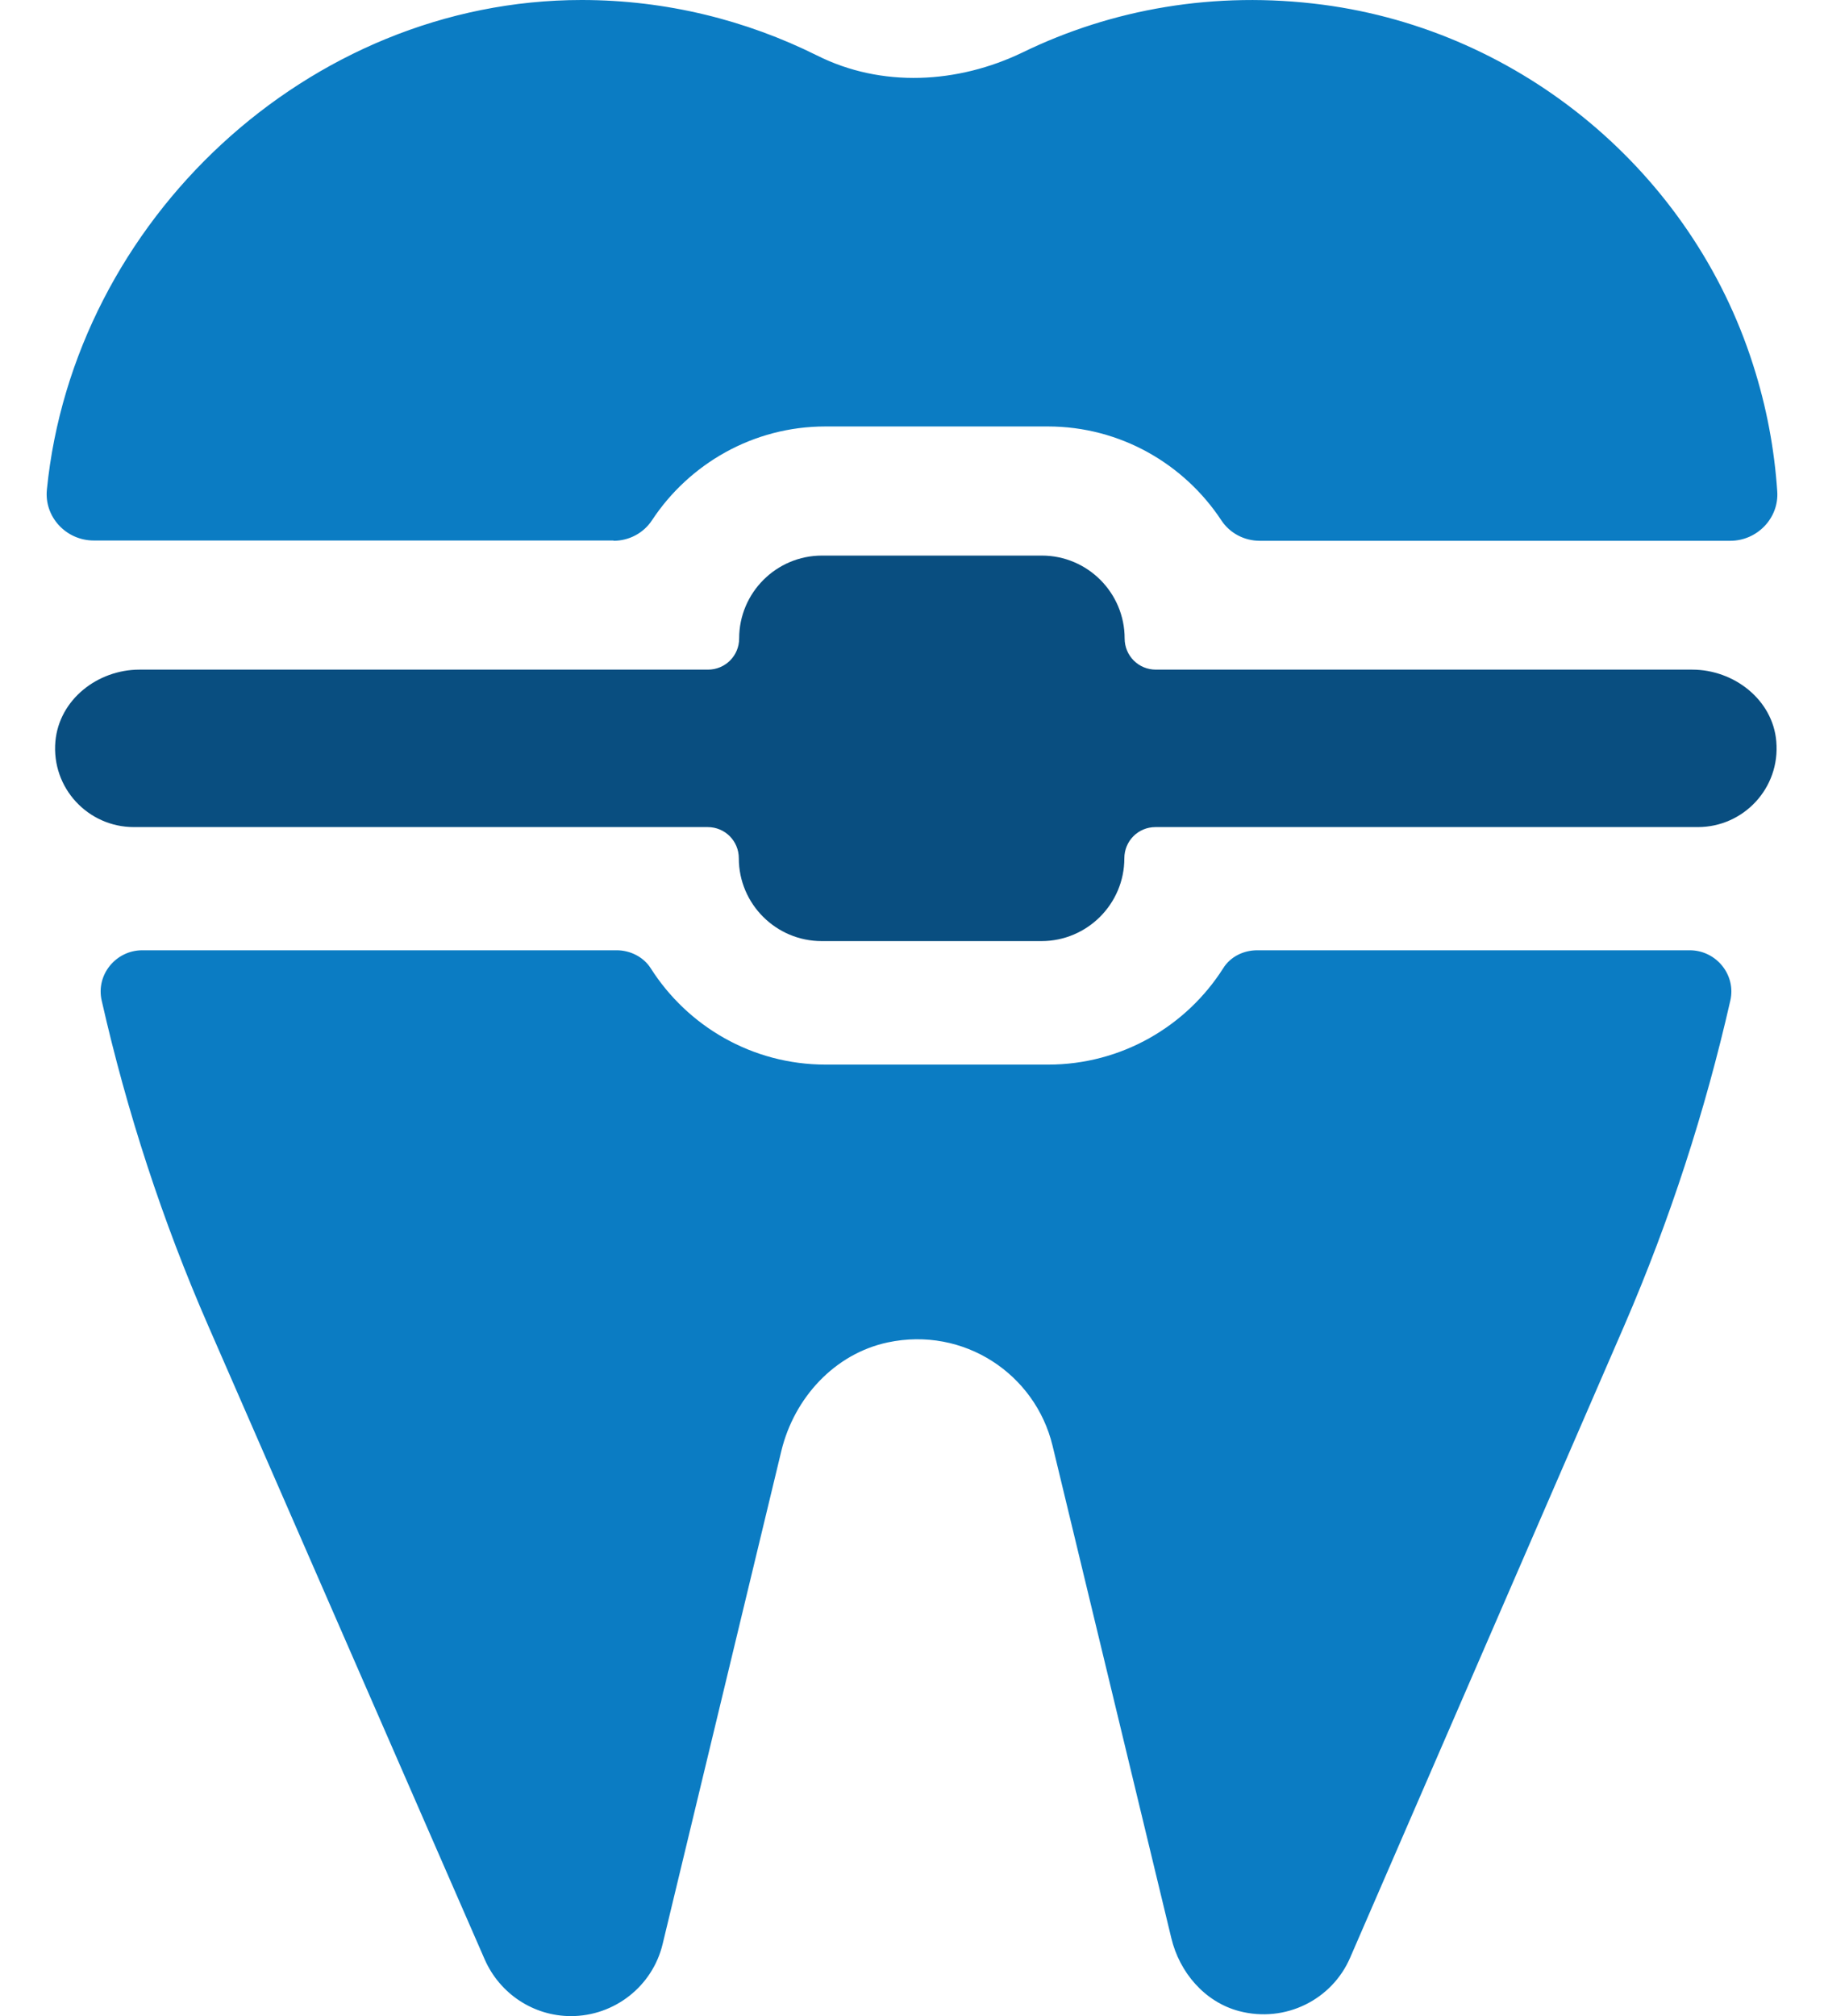
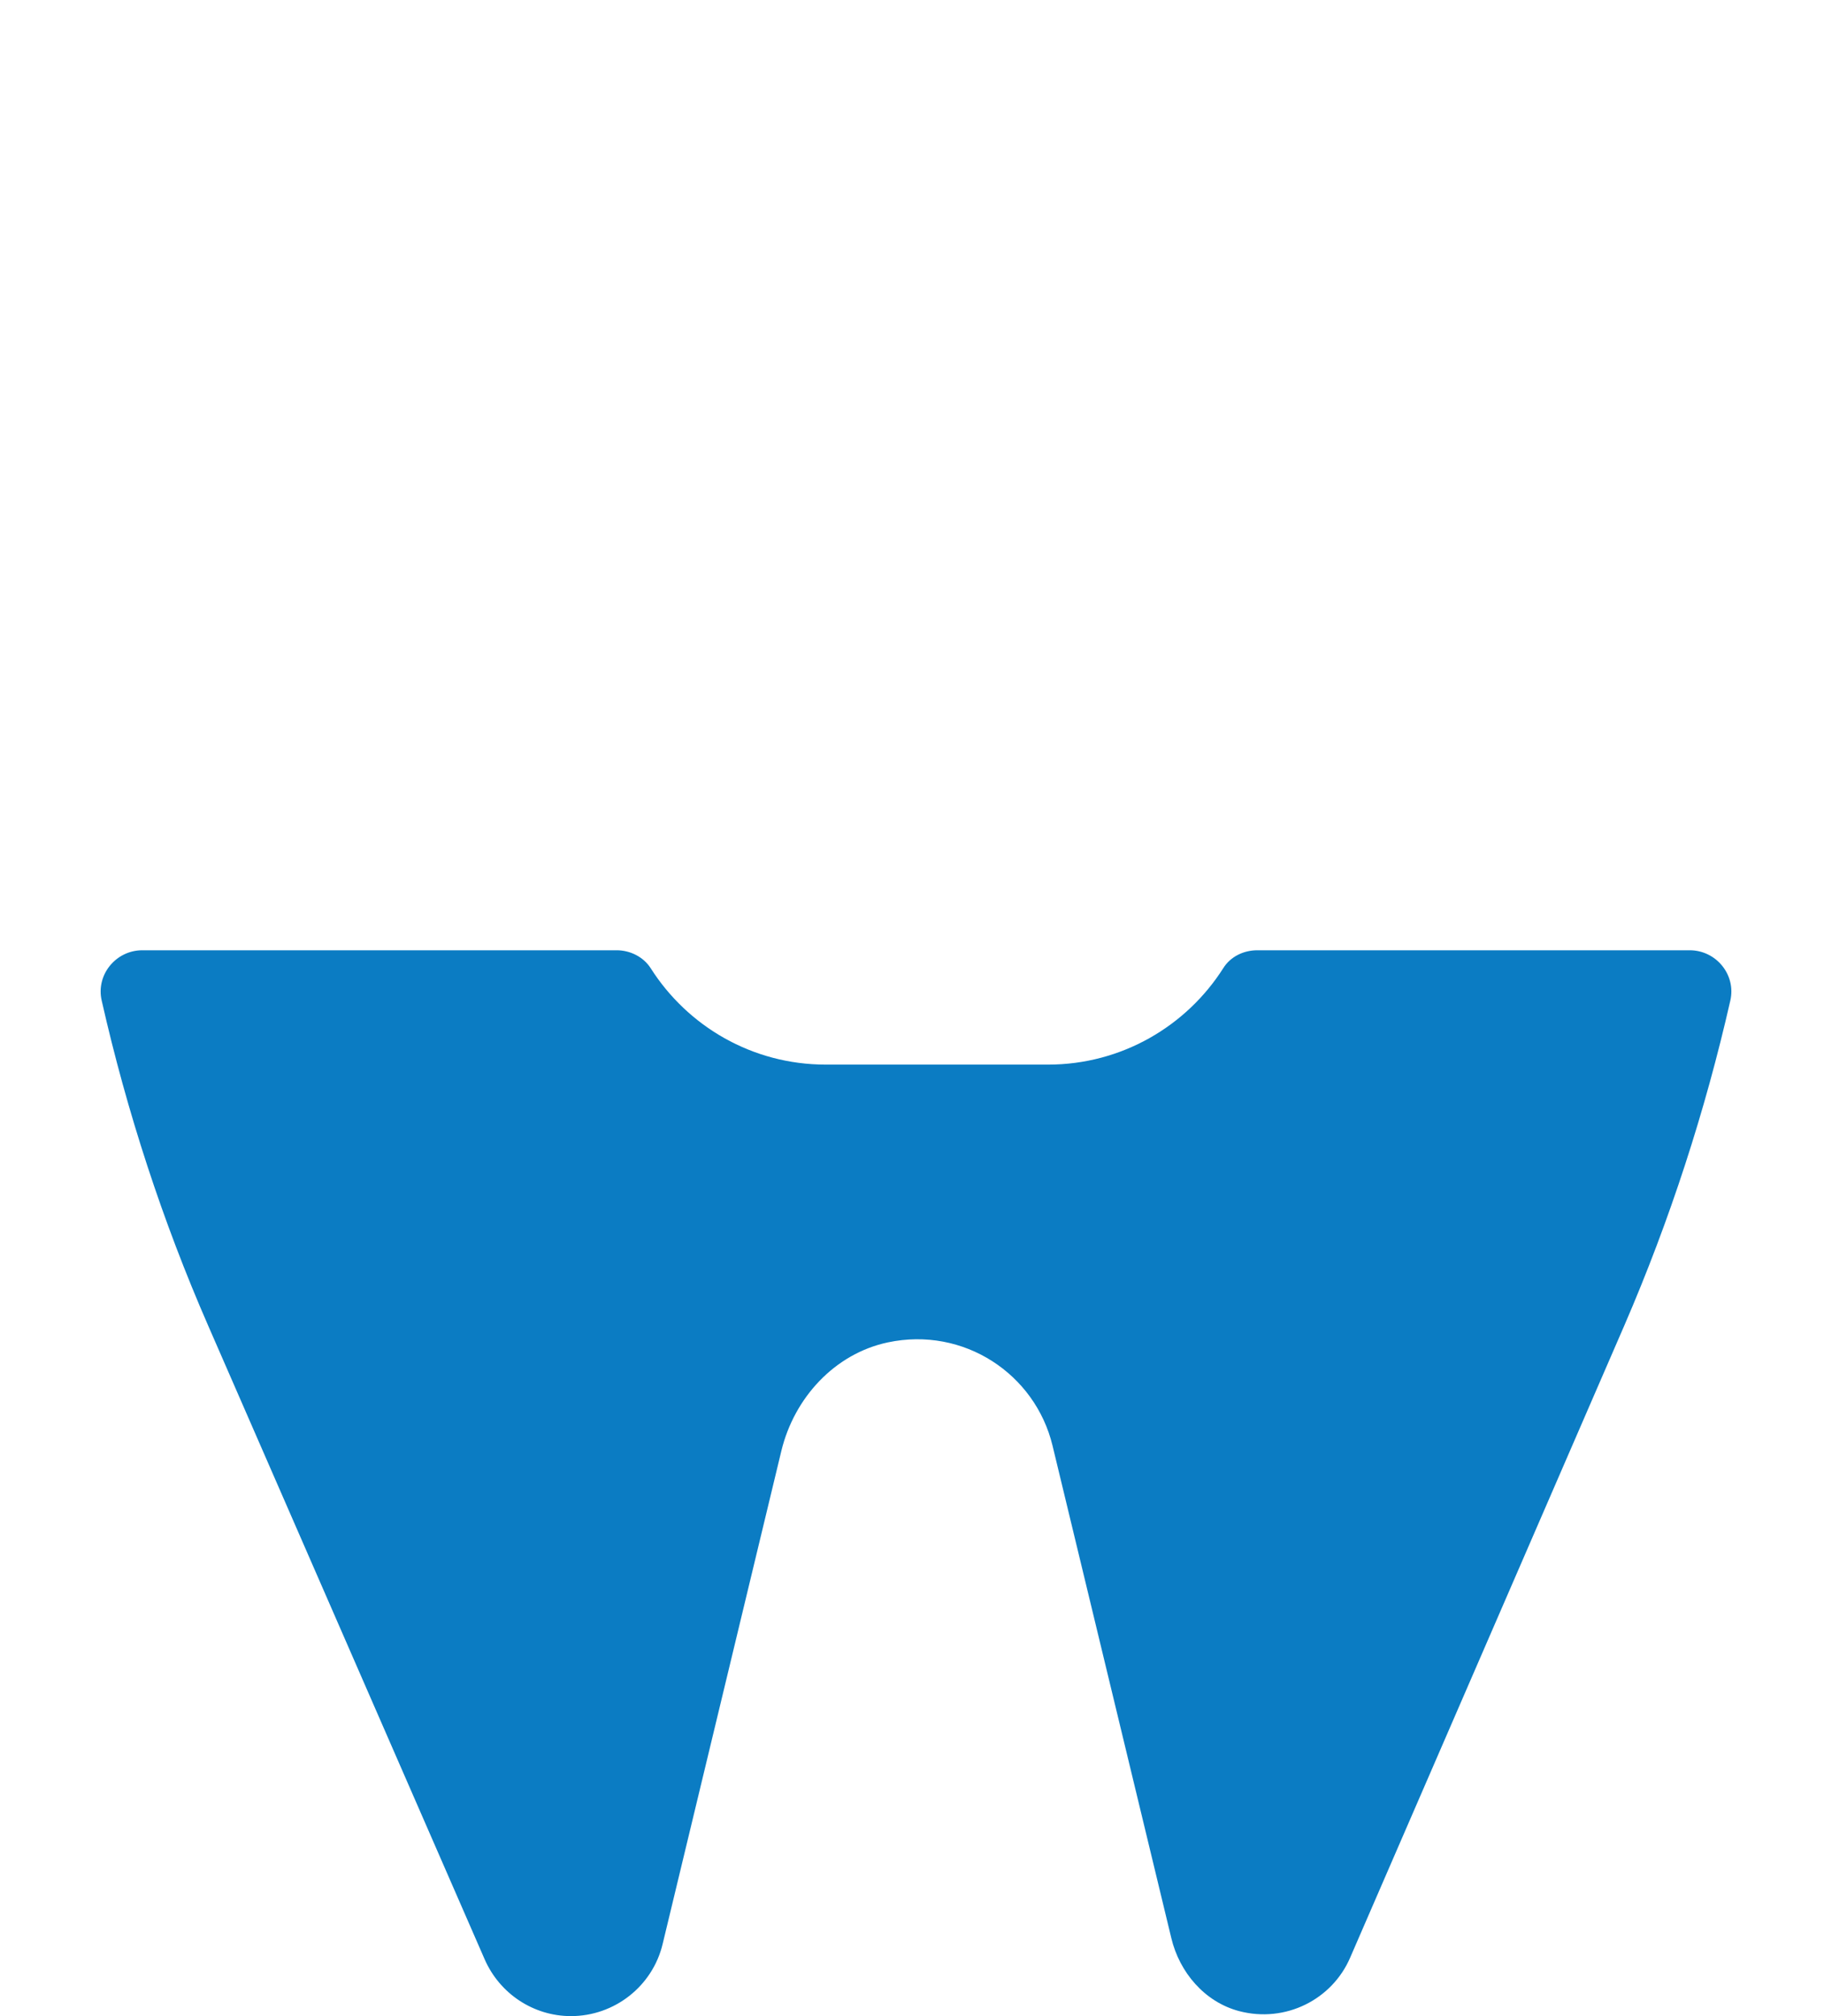
<svg xmlns="http://www.w3.org/2000/svg" width="38" height="42" viewBox="0 0 38 42" fill="none">
  <path d="M26.193 19.796C25.911 19.796 25.635 19.927 25.484 20.17C24.717 21.377 23.365 22.178 21.836 22.178H17.204C15.668 22.178 14.323 21.377 13.556 20.17C13.405 19.934 13.129 19.796 12.847 19.796H2.965C2.414 19.796 1.994 20.308 2.119 20.846C2.644 23.162 3.385 25.439 4.343 27.63L10.098 40.819C10.412 41.534 11.115 42 11.895 42C12.801 42 13.595 41.377 13.805 40.498L16.279 30.222C16.547 29.12 17.387 28.201 18.496 27.965C20.078 27.63 21.567 28.621 21.928 30.117L24.402 40.373C24.572 41.088 25.097 41.705 25.812 41.895C26.784 42.151 27.755 41.652 28.129 40.78L33.844 27.604C34.788 25.419 35.523 23.155 36.048 20.846C36.173 20.308 35.753 19.796 35.202 19.796H26.193Z" fill="#0B7CC3" />
-   <path d="M12.781 11.266C13.102 11.266 13.404 11.109 13.582 10.84C14.356 9.665 15.688 8.884 17.197 8.884H21.829C23.338 8.884 24.67 9.665 25.445 10.84C25.622 11.109 25.924 11.266 26.245 11.266H36.048C36.606 11.266 37.065 10.794 37.026 10.236C36.967 9.37 36.809 8.491 36.52 7.592C35.248 3.602 31.711 0.643 27.558 0.098C25.307 -0.197 23.161 0.19 21.311 1.089C19.953 1.745 18.365 1.831 17.02 1.155C15.543 0.42 13.877 0 12.118 0C6.416 0 1.535 4.606 0.977 10.197C0.918 10.767 1.377 11.26 1.954 11.26H12.781V11.266Z" fill="#0B7CC3" />
-   <path d="M35.261 13.95H24.08C23.719 13.95 23.43 13.661 23.43 13.3C23.43 12.348 22.656 11.574 21.705 11.574H17.125C16.173 11.574 15.399 12.348 15.399 13.3C15.399 13.661 15.11 13.95 14.749 13.95H2.906C2.033 13.95 1.233 14.573 1.154 15.445C1.069 16.417 1.836 17.23 2.788 17.23H14.743C15.104 17.23 15.392 17.519 15.392 17.88C15.392 18.831 16.167 19.605 17.118 19.605H21.698C22.649 19.605 23.424 18.831 23.424 17.88C23.424 17.519 23.712 17.23 24.073 17.23H35.372C36.324 17.23 37.091 16.417 37.006 15.445C36.934 14.579 36.127 13.95 35.254 13.95H35.261Z" fill="#094E80" />
</svg>